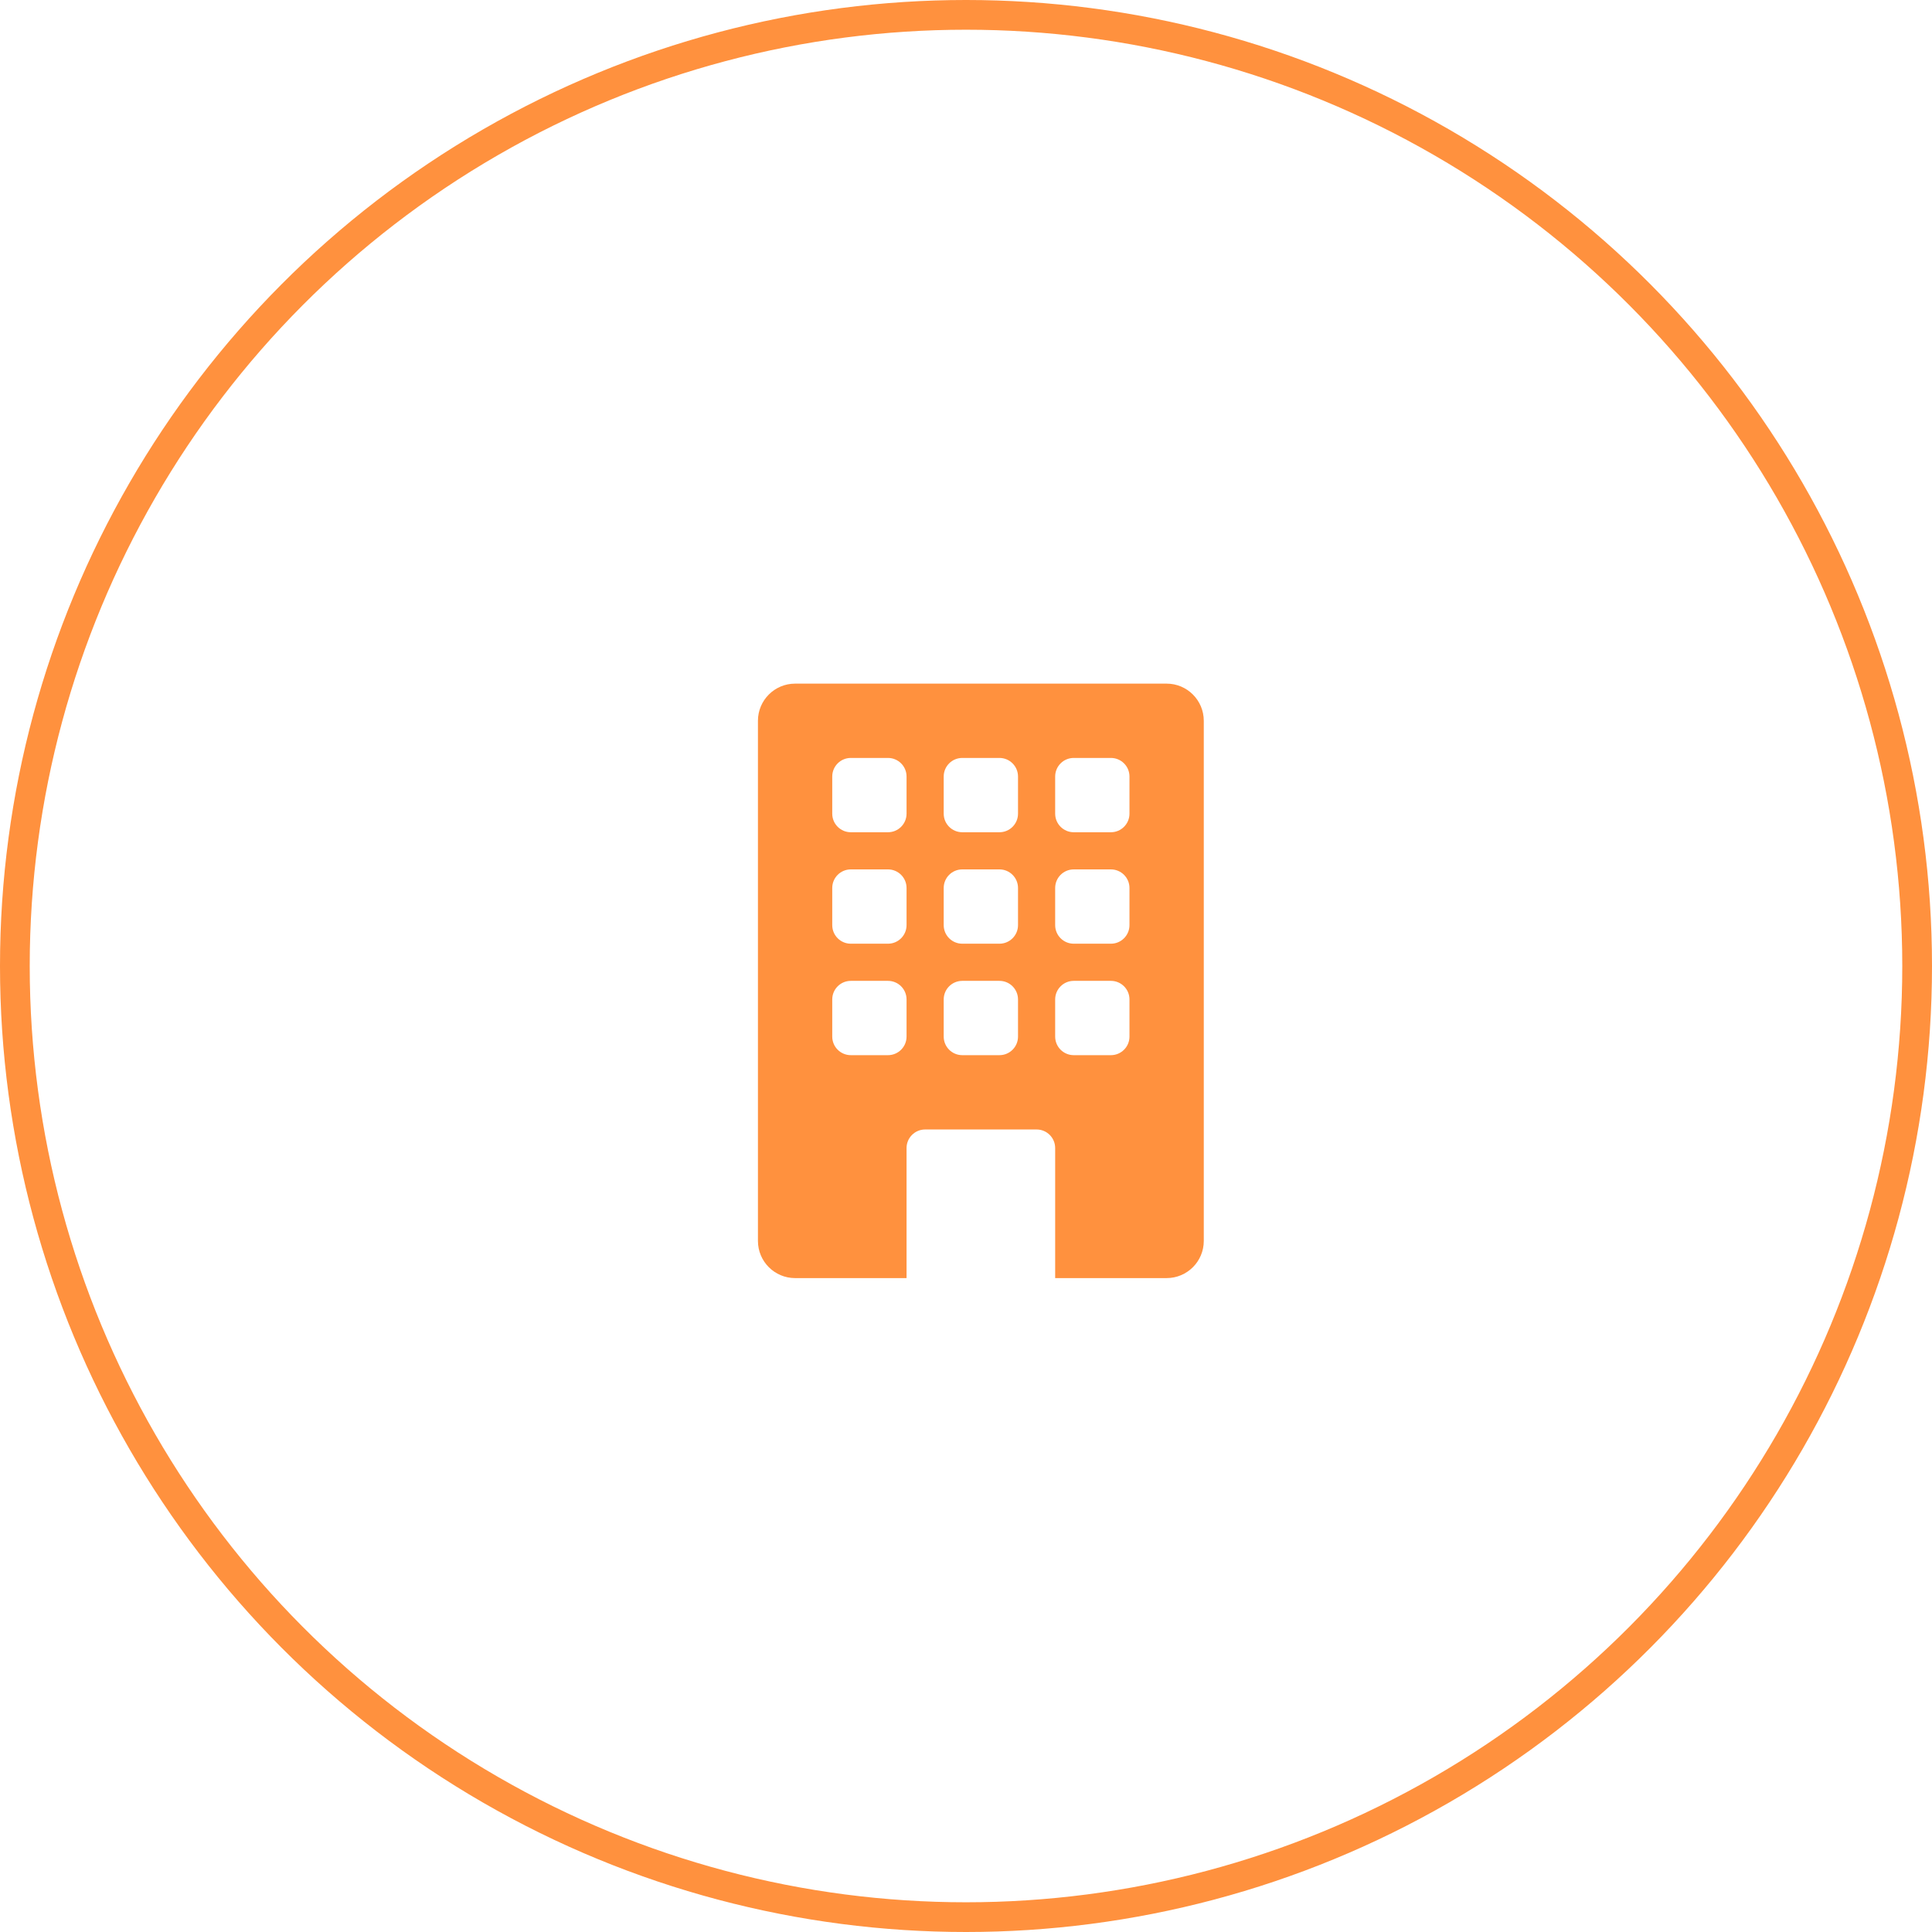
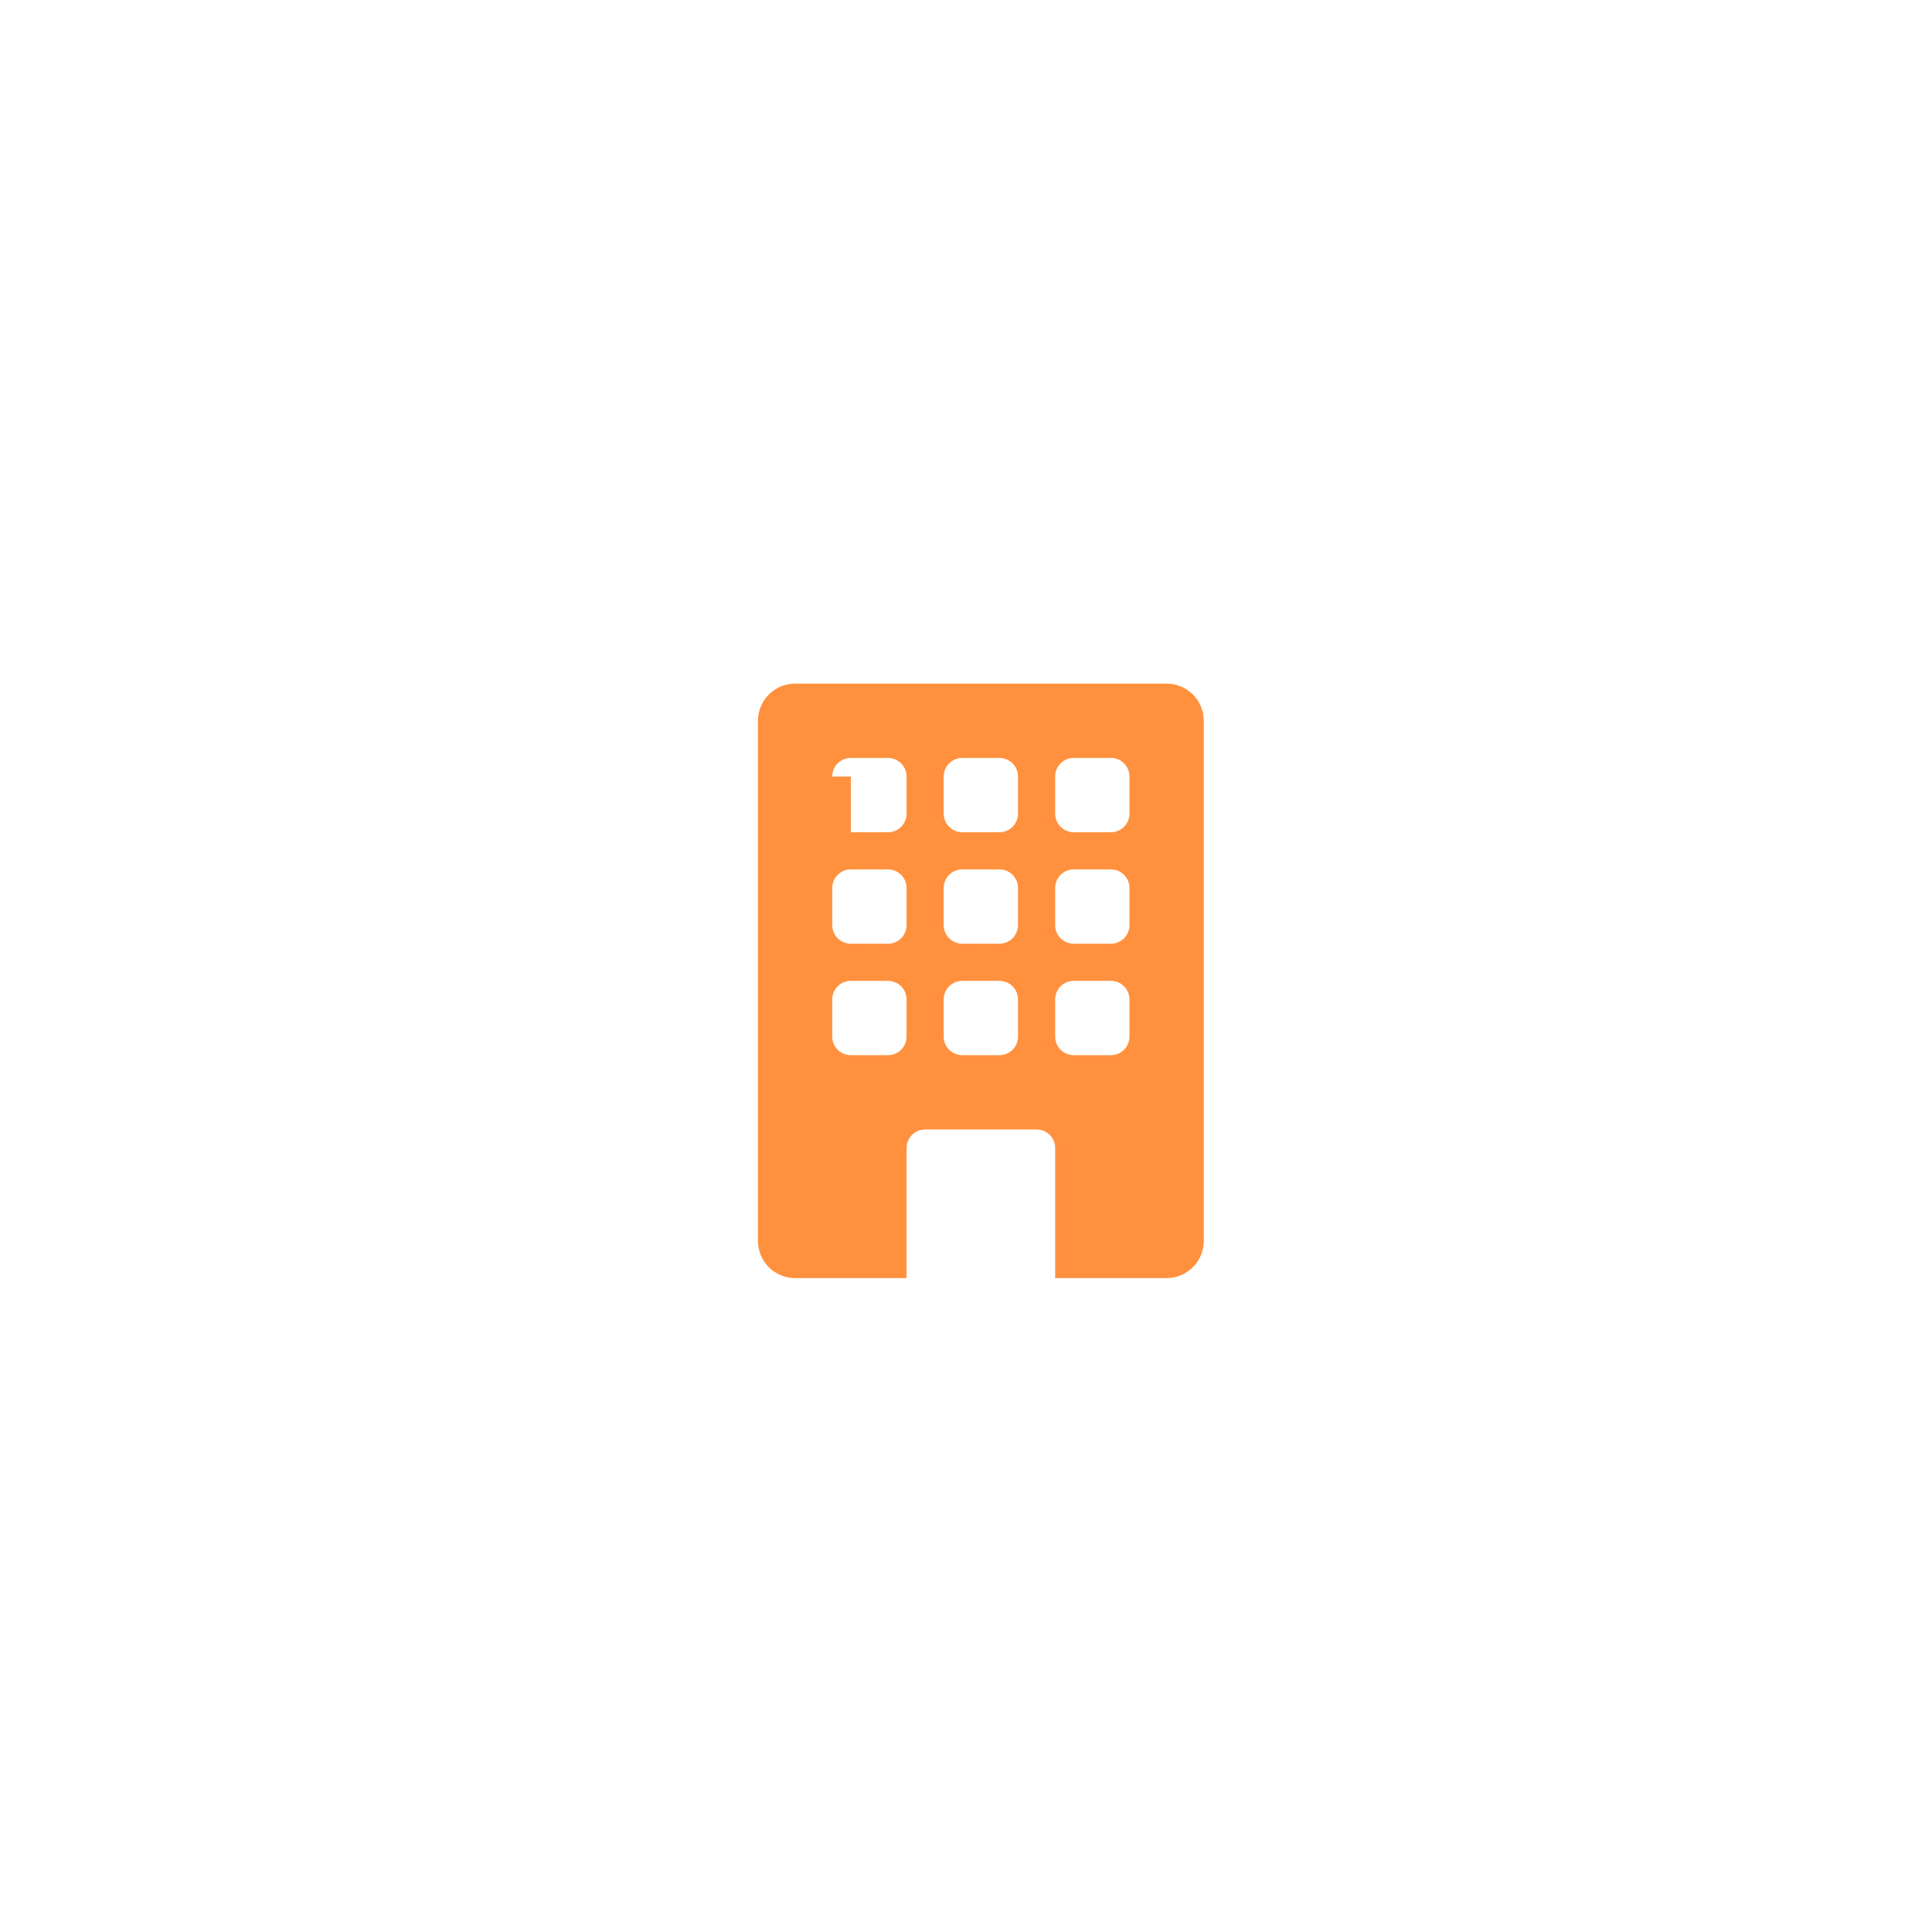
<svg xmlns="http://www.w3.org/2000/svg" width="65" height="65" viewBox="0 0 65 65" fill="none">
-   <circle cx="32.5" cy="32.5" r="32" stroke="#FF913E" />
-   <path d="M26.75 23C26.06 23 25.5 23.56 25.5 24.25V41.75C25.5 42.44 26.06 43 26.75 43H30.5V38.625C30.5 38.28 30.78 38 31.125 38H34.875C35.22 38 35.5 38.28 35.5 38.625V43H39.25C39.94 43 40.5 42.44 40.5 41.75V24.25C40.5 23.56 39.94 23 39.25 23H26.75ZM28 26.125C28 25.78 28.28 25.5 28.625 25.5H29.875C30.22 25.5 30.5 25.78 30.5 26.125V27.375C30.5 27.72 30.22 28 29.875 28H28.625C28.28 28 28 27.72 28 27.375V26.125ZM31.75 26.125C31.75 25.78 32.03 25.5 32.375 25.5H33.625C33.97 25.5 34.25 25.78 34.25 26.125V27.375C34.25 27.72 33.97 28 33.625 28H32.375C32.03 28 31.75 27.72 31.75 27.375V26.125ZM36.125 25.5H37.375C37.72 25.5 38 25.78 38 26.125V27.375C38 27.72 37.72 28 37.375 28H36.125C35.78 28 35.5 27.72 35.5 27.375V26.125C35.5 25.78 35.78 25.5 36.125 25.5ZM28 29.875C28 29.53 28.28 29.25 28.625 29.25H29.875C30.22 29.25 30.5 29.53 30.5 29.875V31.125C30.5 31.47 30.22 31.75 29.875 31.75H28.625C28.28 31.75 28 31.47 28 31.125V29.875ZM32.375 29.25H33.625C33.97 29.25 34.25 29.53 34.25 29.875V31.125C34.25 31.47 33.97 31.75 33.625 31.75H32.375C32.03 31.75 31.75 31.47 31.75 31.125V29.875C31.75 29.53 32.03 29.25 32.375 29.25ZM35.5 29.875C35.5 29.53 35.78 29.25 36.125 29.25H37.375C37.72 29.25 38 29.53 38 29.875V31.125C38 31.47 37.72 31.75 37.375 31.75H36.125C35.78 31.75 35.5 31.47 35.5 31.125V29.875ZM28.625 33H29.875C30.22 33 30.5 33.28 30.5 33.625V34.875C30.5 35.22 30.22 35.5 29.875 35.5H28.625C28.28 35.5 28 35.22 28 34.875V33.625C28 33.28 28.28 33 28.625 33ZM31.75 33.625C31.75 33.28 32.03 33 32.375 33H33.625C33.97 33 34.25 33.28 34.25 33.625V34.875C34.25 35.22 33.97 35.5 33.625 35.5H32.375C32.03 35.5 31.75 35.22 31.75 34.875V33.625ZM36.125 33H37.375C37.72 33 38 33.28 38 33.625V34.875C38 35.22 37.72 35.5 37.375 35.5H36.125C35.78 35.5 35.5 35.22 35.5 34.875V33.625C35.5 33.28 35.78 33 36.125 33Z" fill="#FF913E" />
+   <path d="M26.75 23C26.06 23 25.5 23.56 25.5 24.25V41.75C25.5 42.44 26.06 43 26.75 43H30.5V38.625C30.5 38.28 30.78 38 31.125 38H34.875C35.22 38 35.5 38.28 35.5 38.625V43H39.25C39.94 43 40.5 42.44 40.5 41.75V24.25C40.5 23.56 39.94 23 39.25 23H26.75ZM28 26.125C28 25.78 28.28 25.5 28.625 25.5H29.875C30.22 25.5 30.5 25.78 30.5 26.125V27.375C30.5 27.72 30.22 28 29.875 28H28.625V26.125ZM31.75 26.125C31.75 25.78 32.03 25.5 32.375 25.5H33.625C33.97 25.5 34.25 25.78 34.25 26.125V27.375C34.25 27.72 33.97 28 33.625 28H32.375C32.03 28 31.75 27.72 31.75 27.375V26.125ZM36.125 25.5H37.375C37.72 25.5 38 25.78 38 26.125V27.375C38 27.72 37.72 28 37.375 28H36.125C35.78 28 35.5 27.72 35.5 27.375V26.125C35.5 25.78 35.78 25.5 36.125 25.5ZM28 29.875C28 29.53 28.28 29.25 28.625 29.25H29.875C30.22 29.25 30.5 29.53 30.5 29.875V31.125C30.5 31.47 30.22 31.75 29.875 31.75H28.625C28.28 31.75 28 31.47 28 31.125V29.875ZM32.375 29.25H33.625C33.97 29.25 34.25 29.53 34.25 29.875V31.125C34.25 31.47 33.97 31.75 33.625 31.75H32.375C32.03 31.75 31.75 31.47 31.75 31.125V29.875C31.75 29.53 32.03 29.25 32.375 29.25ZM35.5 29.875C35.5 29.53 35.78 29.25 36.125 29.25H37.375C37.72 29.25 38 29.53 38 29.875V31.125C38 31.47 37.72 31.75 37.375 31.75H36.125C35.78 31.75 35.5 31.47 35.5 31.125V29.875ZM28.625 33H29.875C30.22 33 30.5 33.28 30.5 33.625V34.875C30.5 35.22 30.22 35.5 29.875 35.5H28.625C28.28 35.5 28 35.22 28 34.875V33.625C28 33.28 28.28 33 28.625 33ZM31.75 33.625C31.75 33.28 32.03 33 32.375 33H33.625C33.97 33 34.25 33.28 34.25 33.625V34.875C34.25 35.22 33.97 35.5 33.625 35.5H32.375C32.03 35.5 31.75 35.22 31.75 34.875V33.625ZM36.125 33H37.375C37.72 33 38 33.28 38 33.625V34.875C38 35.22 37.72 35.5 37.375 35.5H36.125C35.78 35.5 35.5 35.22 35.5 34.875V33.625C35.5 33.28 35.78 33 36.125 33Z" fill="#FF913E" />
</svg>